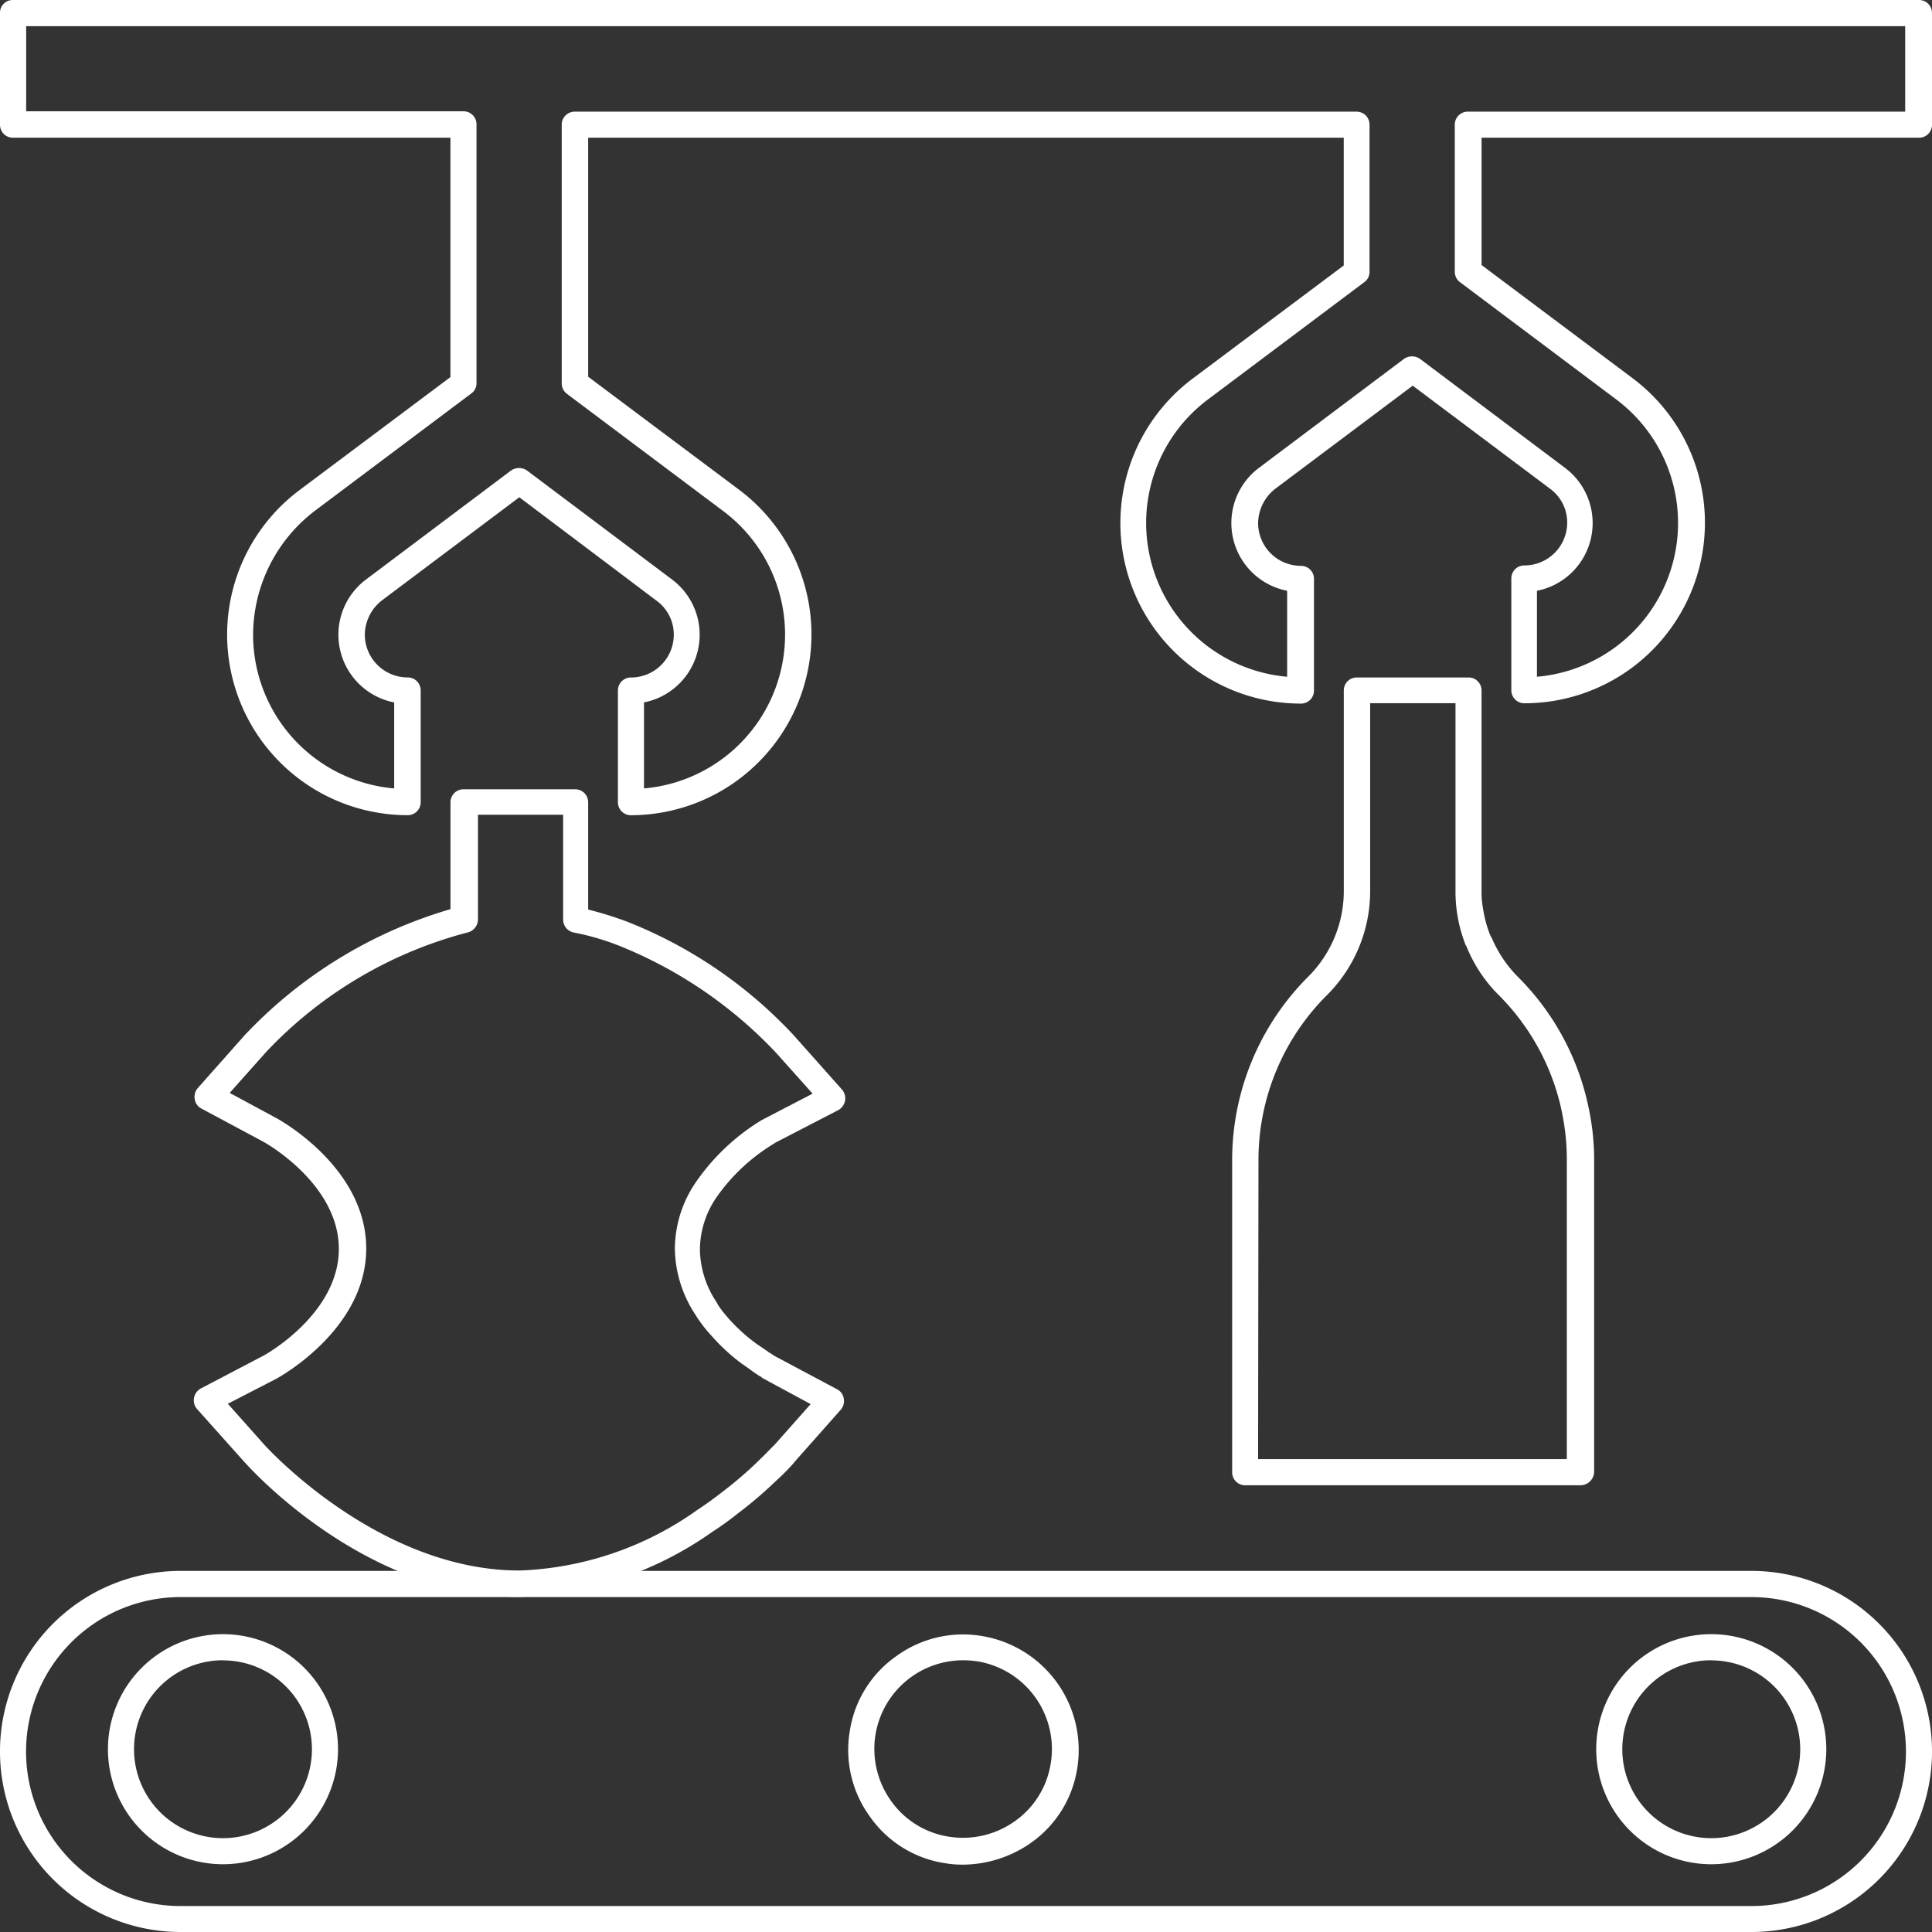
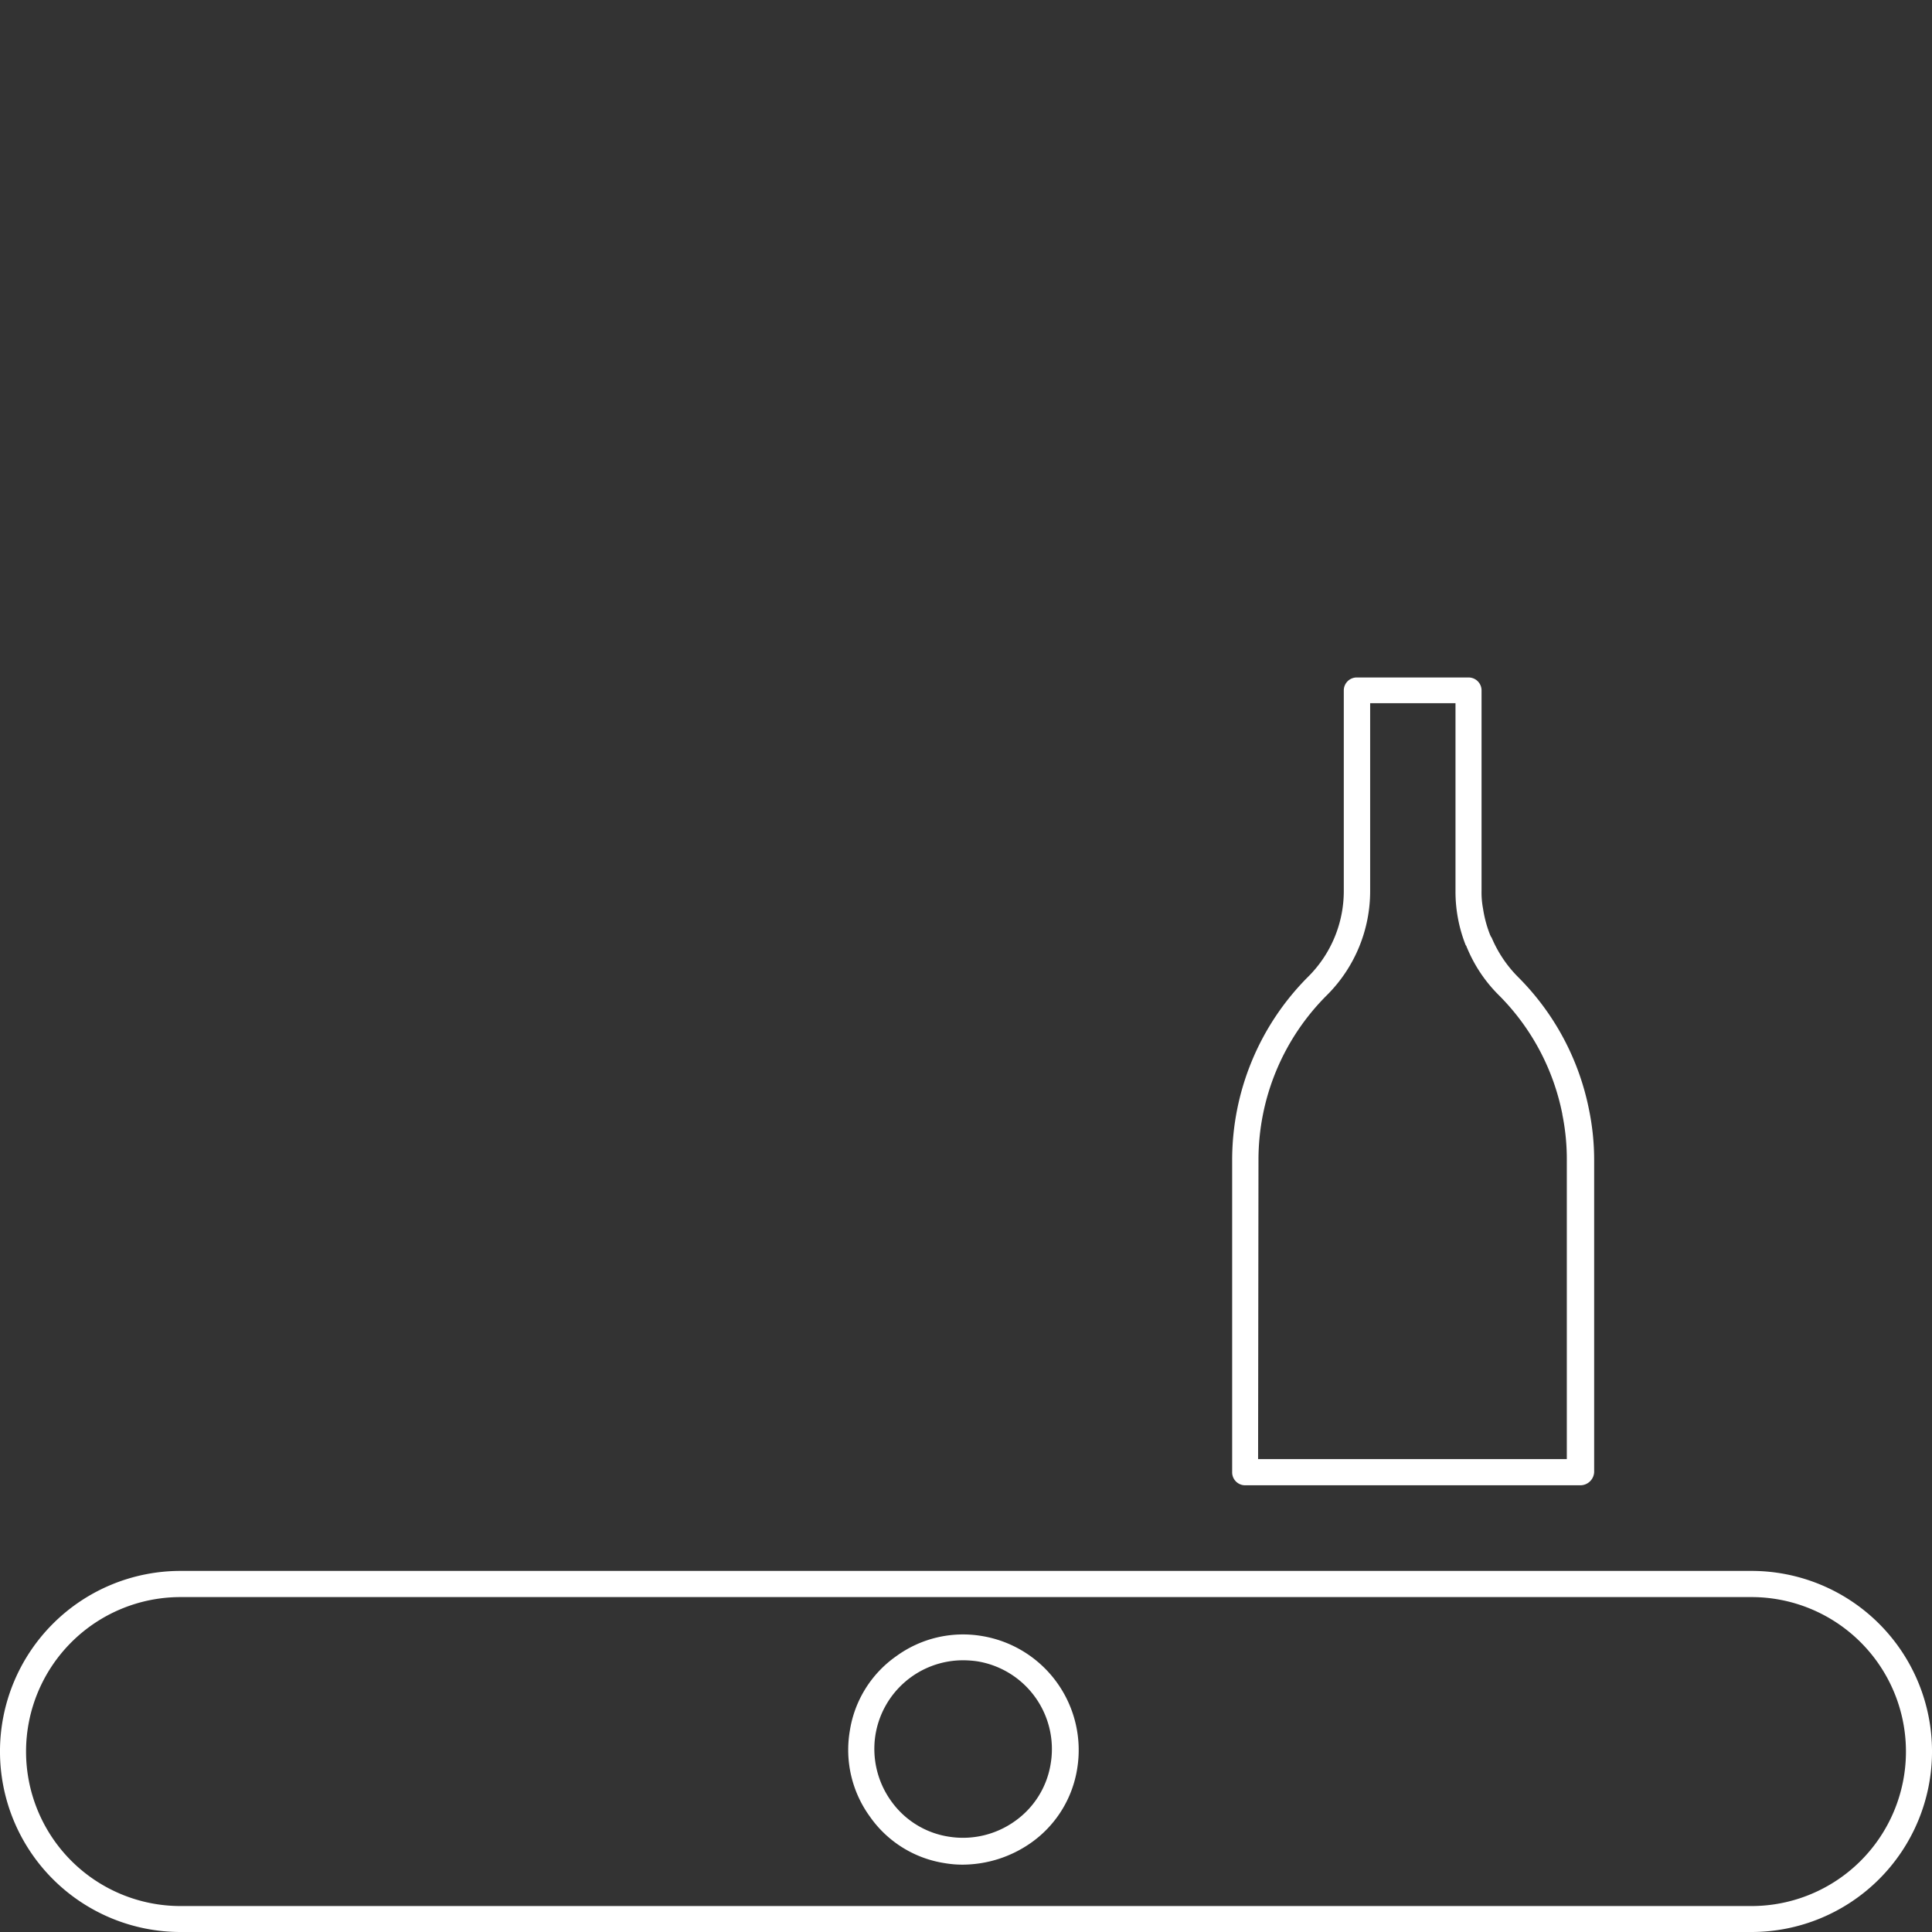
<svg xmlns="http://www.w3.org/2000/svg" width="81.204" height="81.204" viewBox="0 0 81.204 81.204">
  <rect x="0" y="0" width="81.204" height="81.204" fill="#333333" stroke="none" />
  <g id="svgexport-32" transform="translate(-5 -3.8)">
    <g id="Group_70" data-name="Group 70" transform="translate(13.142 36.97)">
-       <path id="Path_50" data-name="Path 50" d="M70.724,249.752c-6.024,0-10.671-4.694-11.531-5.648l-.016-.016-2-2.237a.559.559,0,0,1-.125-.469.566.566,0,0,1,.282-.391l2.66-1.393c.031-.016,3.145-1.737,3.145-4.475,0-2.722-3.067-4.444-3.145-4.49h0l-2.629-1.408a.524.524,0,0,1-.282-.391.559.559,0,0,1,.125-.469l1.971-2.222a19.3,19.3,0,0,1,8.652-5.3v-4.49a.544.544,0,0,1,.548-.548H73.07a.544.544,0,0,1,.548.548v4.506a15.615,15.615,0,0,1,1.612.5,19.148,19.148,0,0,1,7.041,4.8h0l2.018,2.269a.559.559,0,0,1,.125.469.565.565,0,0,1-.282.391l-2.66,1.377-.016.016a7.959,7.959,0,0,0-2.441,2.269,3.919,3.919,0,0,0-.7,2.206,4.073,4.073,0,0,0,.7,2.206c0,.016.016.016.016.031a1.677,1.677,0,0,0,.2.3l.031.047c.141.172.282.344.438.5a7.038,7.038,0,0,0,1,.876c.094.063.2.141.3.2a.662.662,0,0,0,.11.078.275.275,0,0,1,.078.063,1.649,1.649,0,0,1,.2.125c.031.016.047.031.078.047l2.613,1.393a.524.524,0,0,1,.282.391.559.559,0,0,1-.125.469L82.27,244.1c0,.016-.016.016-.016.031l-.031.031a10.119,10.119,0,0,1-.735.735,17.225,17.225,0,0,1-1.58,1.346,12.526,12.526,0,0,1-1.064.767A14.939,14.939,0,0,1,70.724,249.752Zm-12.251-8.12,1.533,1.721c.5.548,5.054,5.288,10.733,5.288a13.727,13.727,0,0,0,7.495-2.566c.36-.235.7-.485,1-.72a15.963,15.963,0,0,0,1.5-1.283c.344-.329.579-.579.673-.673l.063-.063,1.5-1.69-2-1.08a.216.216,0,0,1-.063-.047l-.016-.016a1.9,1.9,0,0,1-.25-.156c-.016-.016-.031-.016-.047-.031s-.047-.031-.063-.047c-.047-.031-.11-.078-.172-.125s-.141-.094-.219-.156c-.016,0-.016-.016-.031-.016a8.115,8.115,0,0,1-1.142-1.017l-.016-.016c-.156-.172-.329-.36-.5-.579l-.031-.047a3.751,3.751,0,0,1-.282-.407,5.158,5.158,0,0,1-.876-2.785,5,5,0,0,1,.892-2.816,9.109,9.109,0,0,1,2.785-2.613h.016c.016-.016.031-.016.047-.031l2.05-1.064L81.5,226.862l-.016-.016a18.544,18.544,0,0,0-6.587-4.475,10.605,10.605,0,0,0-1.893-.548.556.556,0,0,1-.438-.548v-4.4H68.987v4.4a.569.569,0,0,1-.438.548,17.813,17.813,0,0,0-8.48,5.038l-1.518,1.705,2,1.08h0c.25.141,3.739,2.128,3.739,5.461,0,3.427-3.708,5.429-3.755,5.461Zm22.421-1.1Z" transform="translate(-57.039 -215.8)" fill="#fff" />
-     </g>
+       </g>
    <g id="Group_71" data-name="Group 71" transform="translate(5 69.827)">
      <path id="Path_51" data-name="Path 51" d="M78.616,440.977H12.588a7.588,7.588,0,1,1,0-15.177H78.616a7.588,7.588,0,1,1,0,15.177ZM12.588,426.9a6.493,6.493,0,0,0,0,12.986H78.616a6.493,6.493,0,1,0,0-12.986Z" transform="translate(-5 -425.8)" fill="#fff" />
    </g>
    <g id="Group_72" data-name="Group 72" transform="translate(56.789 32.276)">
      <path id="Path_52" data-name="Path 52" d="M350.629,219.752H336.548A.544.544,0,0,1,336,219.2V206.093a10.894,10.894,0,0,1,3.192-7.714,5.078,5.078,0,0,0,1.5-3.614v-8.418a.544.544,0,0,1,.548-.548h4.694a.544.544,0,0,1,.548.548v8.418a3.64,3.64,0,0,0,.063.751,5.04,5.04,0,0,0,.3,1.111c.016.016.016.047.031.063l.016.016c0,.016,0,.016.016.031a5.21,5.21,0,0,0,1.1,1.643,10.868,10.868,0,0,1,2.988,5.57,10.477,10.477,0,0,1,.219,2.144V219.2A.582.582,0,0,1,350.629,219.752Zm-13.534-1.1h12.971V206.093a9.447,9.447,0,0,0-.188-1.924v-.016a9.747,9.747,0,0,0-2.676-5.007,6.075,6.075,0,0,1-1.33-1.987c-.016-.016-.016-.047-.031-.078l-.016-.016c0-.016-.016-.016-.016-.031a6.126,6.126,0,0,1-.422-2.284v-7.87H341.8v7.87a6.177,6.177,0,0,1-1.815,4.4,9.768,9.768,0,0,0-2.879,6.931l-.016,12.58Z" transform="translate(-336 -185.8)" fill="#fff" />
    </g>
    <g id="Group_73" data-name="Group 73" transform="translate(5 3.8)">
-       <path id="Path_53" data-name="Path 53" d="M31.52,38.065a.544.544,0,0,1-.548-.548V32.824a.544.544,0,0,1,.548-.548,1.8,1.8,0,0,0,1.8-1.8,1.757,1.757,0,0,0-.72-1.424L26.827,24.7l-5.773,4.334a1.854,1.854,0,0,0-.72,1.439,1.8,1.8,0,0,0,1.8,1.8.544.544,0,0,1,.548.548v4.694a.544.544,0,0,1-.548.548A7.588,7.588,0,0,1,17.58,24.406l6.352-4.756V9.589H5.548A.544.544,0,0,1,5,9.041V4.348A.535.535,0,0,1,5.548,3.8H85.656a.544.544,0,0,1,.548.548V9.041a.544.544,0,0,1-.548.548H67.272V14.94L73.624,19.7a7.588,7.588,0,0,1-4.553,13.659.544.544,0,0,1-.548-.548V28.114a.544.544,0,0,1,.548-.548,1.8,1.8,0,0,0,1.8-1.8,1.757,1.757,0,0,0-.72-1.424L64.378,20.01,58.6,24.344a1.854,1.854,0,0,0-.72,1.439,1.8,1.8,0,0,0,1.8,1.8.544.544,0,0,1,.548.548v4.694a.544.544,0,0,1-.548.548,7.588,7.588,0,0,1-4.553-13.659l6.352-4.756V9.589H29.721V19.634l6.352,4.756A7.6,7.6,0,0,1,31.52,38.065Zm.548-4.741v3.614A6.488,6.488,0,0,0,35.4,25.282l-6.571-4.929a.548.548,0,0,1-.219-.438V9.041a.544.544,0,0,1,.548-.548H62.015a.544.544,0,0,1,.548.548v6.18a.527.527,0,0,1-.219.438l-6.571,4.929A6.488,6.488,0,0,0,59.1,32.245V28.631a2.9,2.9,0,0,1-1.189-5.163l6.1-4.584a.589.589,0,0,1,.673,0l6.1,4.584A2.9,2.9,0,0,1,69.6,28.631v3.614a6.488,6.488,0,0,0,3.333-11.656L66.365,15.66a.548.548,0,0,1-.219-.438V9.041a.544.544,0,0,1,.548-.548H85.077V4.9H6.1V8.478H24.48a.544.544,0,0,1,.548.548V19.9a.527.527,0,0,1-.219.438l-6.571,4.929a6.574,6.574,0,0,0-2.6,5.21,6.489,6.489,0,0,0,5.93,6.462V33.324a2.9,2.9,0,0,1-1.189-5.163l6.1-4.584a.589.589,0,0,1,.673,0l6.1,4.584a2.9,2.9,0,0,1-1.189,5.163Z" transform="translate(-5 -3.8)" fill="#fff" />
-     </g>
+       </g>
    <g id="Group_74" data-name="Group 74" transform="translate(9.537 72.487)">
-       <path id="Path_54" data-name="Path 54" d="M38.835,452.469a4.835,4.835,0,1,1,4.835-4.835A4.838,4.838,0,0,1,38.835,452.469Zm0-8.574a3.739,3.739,0,1,0,3.739,3.739A3.739,3.739,0,0,0,38.835,443.9Z" transform="translate(-34 -442.8)" fill="#fff" />
-     </g>
+       </g>
    <g id="Group_75" data-name="Group 75" transform="translate(40.652 72.497)">
      <path id="Path_55" data-name="Path 55" d="M237.7,452.538a4.4,4.4,0,0,1-.782-.063,4.709,4.709,0,0,1-3.145-1.956,4.767,4.767,0,0,1-.845-3.6,4.709,4.709,0,0,1,1.956-3.145,4.767,4.767,0,0,1,3.6-.845,4.858,4.858,0,0,1,4.005,5.554,4.709,4.709,0,0,1-1.956,3.145A5.033,5.033,0,0,1,237.7,452.538Zm-.016-8.59a3.733,3.733,0,0,0-3.677,3.129h0a3.756,3.756,0,0,0,.657,2.785,3.655,3.655,0,0,0,2.425,1.5,3.756,3.756,0,0,0,2.785-.657,3.655,3.655,0,0,0,1.5-2.425,3.736,3.736,0,0,0-3.082-4.287A4.335,4.335,0,0,0,237.687,443.948ZM233.463,447Z" transform="translate(-232.862 -442.862)" fill="#fff" />
    </g>
    <g id="Group_76" data-name="Group 76" transform="translate(72.091 72.487)">
-       <path id="Path_56" data-name="Path 56" d="M438.635,452.469a4.835,4.835,0,1,1,4.835-4.835A4.838,4.838,0,0,1,438.635,452.469Zm0-8.574a3.739,3.739,0,1,0,3.739,3.739A3.739,3.739,0,0,0,438.635,443.9Z" transform="translate(-433.8 -442.8)" fill="#fff" />
-     </g>
+       </g>
  </g>
</svg>